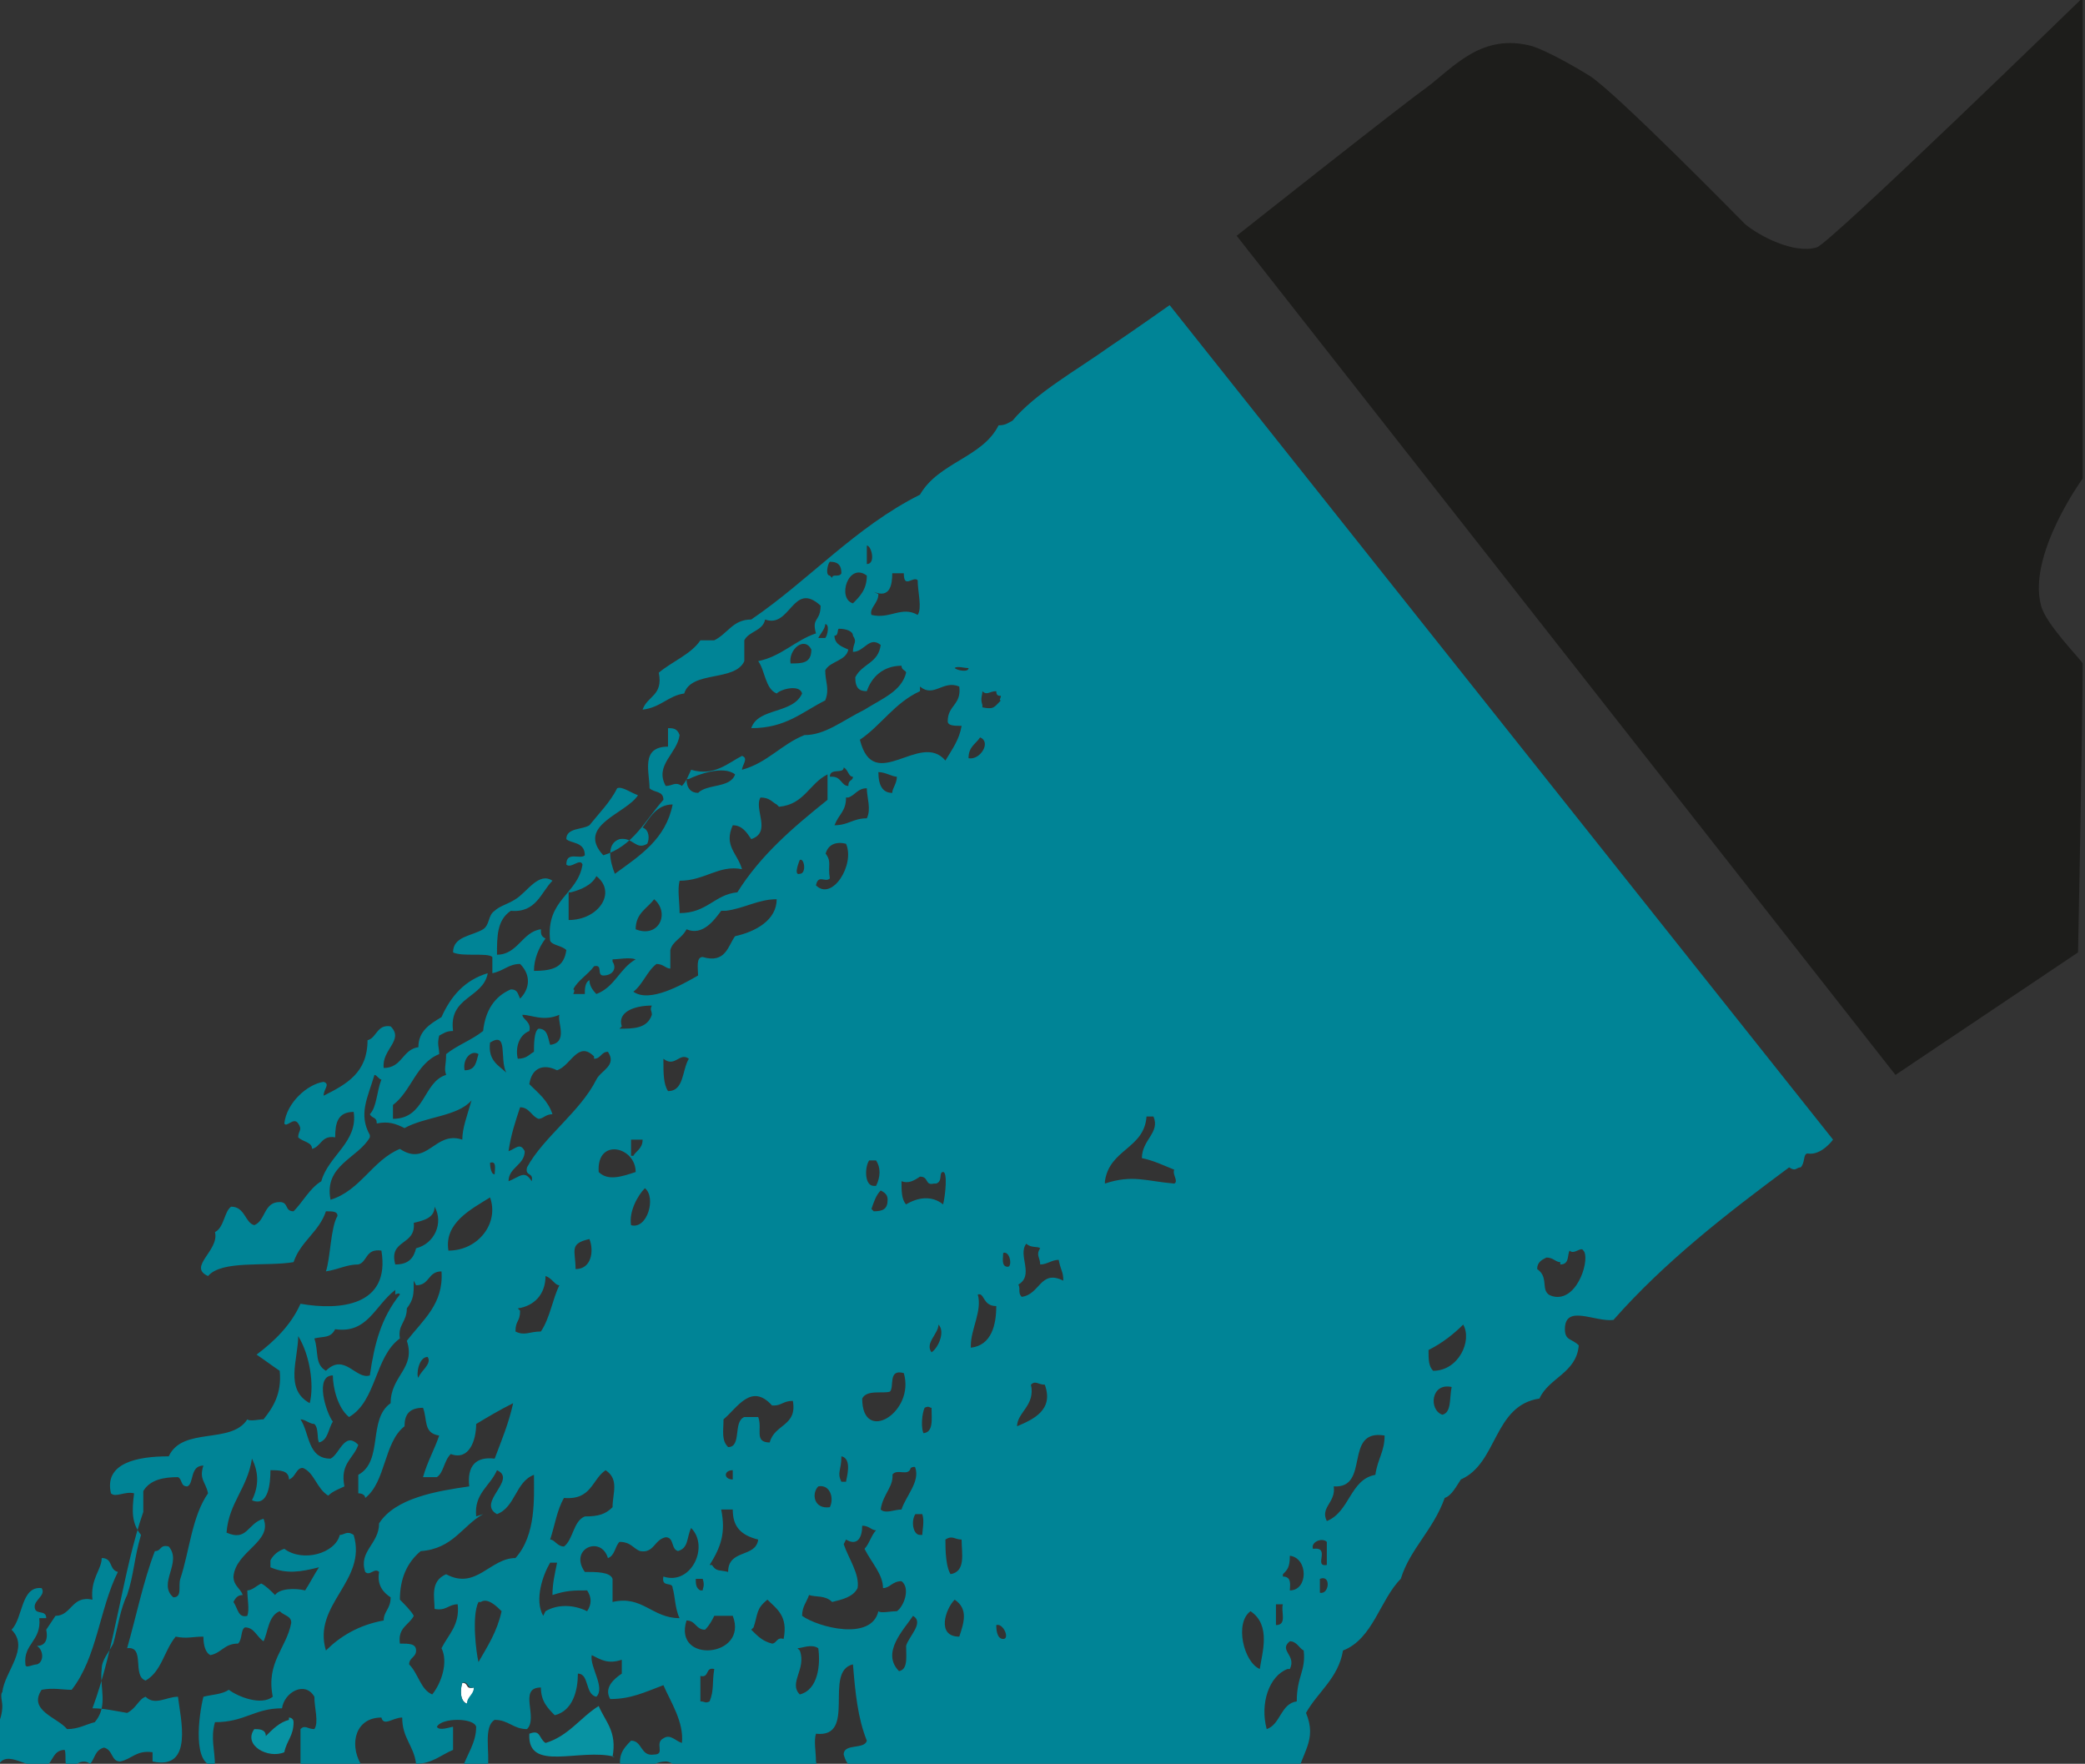
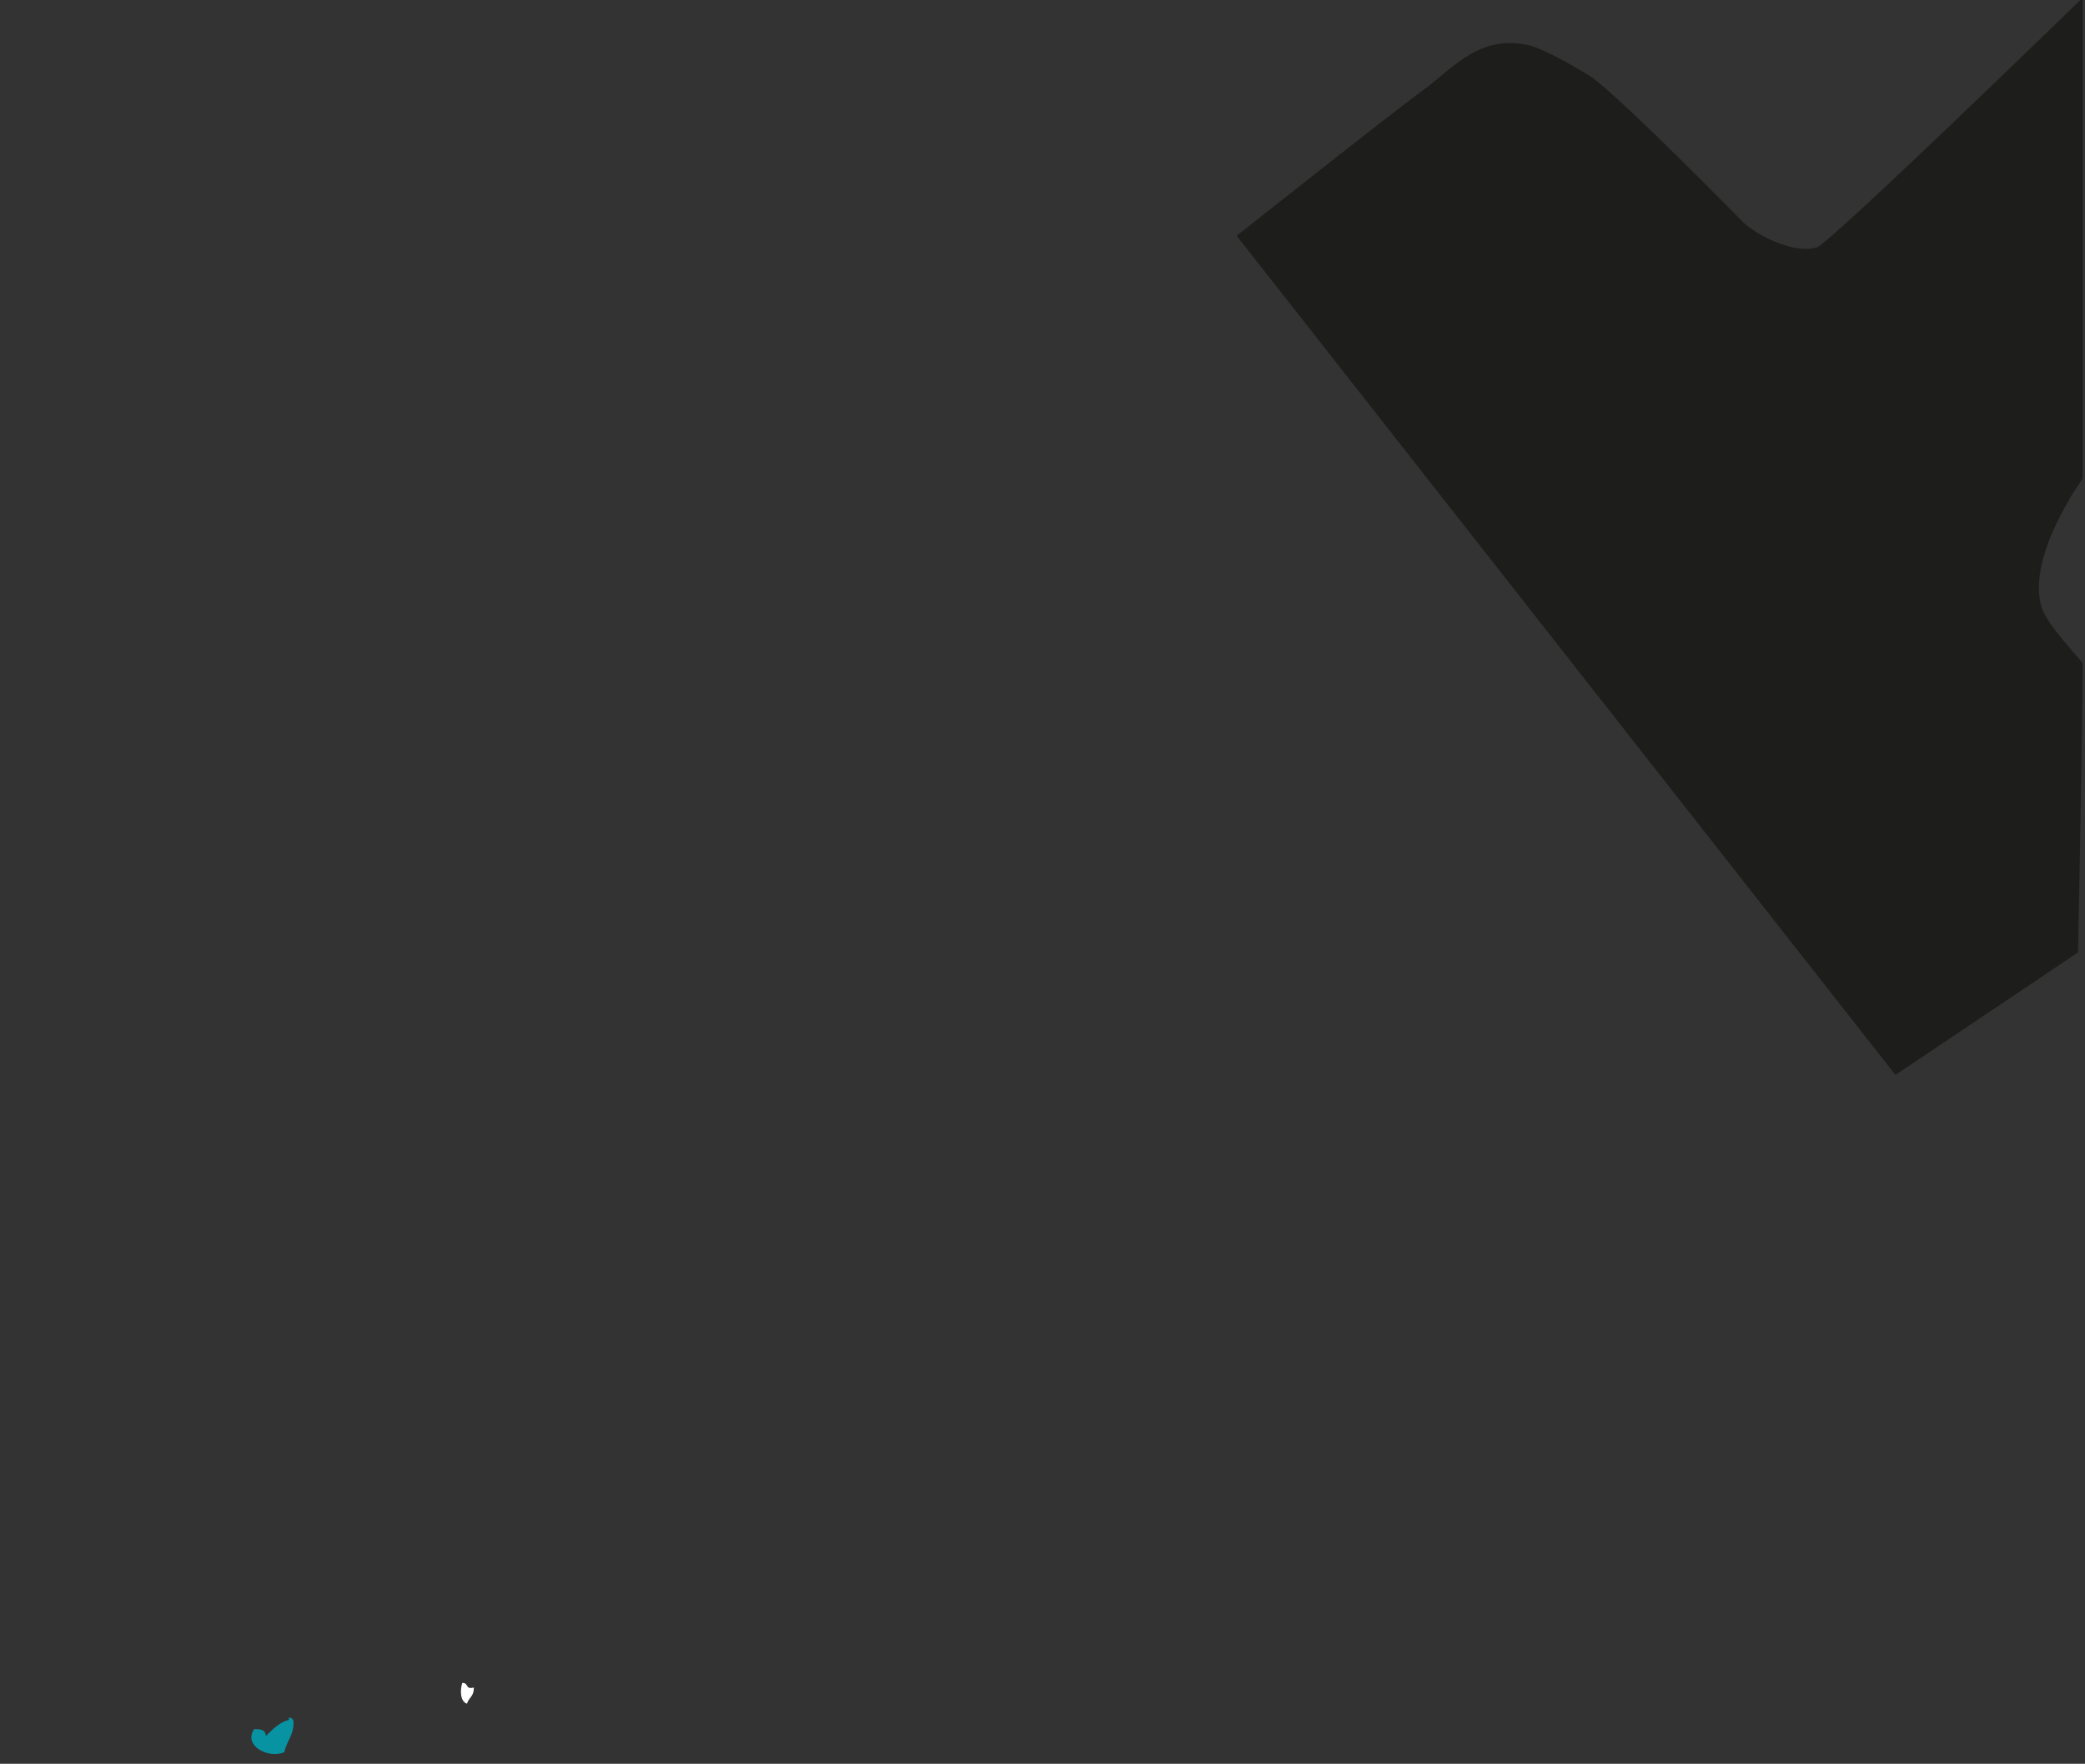
<svg xmlns="http://www.w3.org/2000/svg" id="Ebene_1" version="1.1" viewBox="0 0 90.2 76.3">
  <rect x="0" y="0" width="90.2" height="76.3" fill="#333333" stroke="none" />
  <path d="M90.1,0v20.7c0,0-2.4,3.3-1.8,5.5.2.8,1.7,2.3,1.8,2.5,0,2.4-.2,12.5-.2,12.5l-7.9,5.3L53.5,10.2s7.2-5.7,8.2-6.4c1.2-.9,2.4-2.4,4.6-1.8.6.2,1.7.8,2.5,1.3,1.2.8,6.4,6.1,6.7,6.4.6.5,2.1,1.3,3.1,1,.6-.2,11.4-10.7,11.4-10.7" fill="#1d1d1b" />
  <path d="M20,72.8c.3,0,.1.3.5.2,0,.4-.2.4-.3.7-.3-.1-.3-.6-.2-.9" fill="#fff" />
-   <path d="M26.6,76c-1.5-.4-3.8.7-3.7-1,.5-.2.4.2.7.4,1-.3,1.5-1.1,2.3-1.6.3.7.8,1.1.6,2.2" fill="#0893a3" />
  <path d="M12.5,74.3c0,0,.2,0,.2.2,0,.6-.3.8-.4,1.3-.7.3-1.8-.3-1.3-1,.2,0,.5,0,.5.3.3-.3.6-.6,1-.7" fill="#0893a3" />
-   <path d="M20.2,73.7c0-.3.3-.4.3-.7-.3.1-.2-.3-.5-.2-.1.3-.1.8.2.9M30.3,72.6v1c.2,0,.2.1.4,0,.2-.5.1-.8.2-1.4-.4-.1-.2.4-.6.3M34.6,71.4c.3.8-.5,1.4,0,1.9.8-.2.9-1.3.8-2-.3-.2-.7,0-.9,0M55.7,72.2c-.8.3-1.2,1.5-.9,2.6.6-.2.6-1.1,1.3-1.2,0-1.1.4-1.3.3-2.2-.2-.1-.3-.4-.6-.4-.5.4.3.6,0,1.2M43.4,70.9c.3,0,0-.7-.3-.6,0,.1,0,.6.3.6M38.8,72.3c.5,0,.4-.6.4-1.1.1-.4.8-1,.3-1.3-.4.6-1.4,1.6-.6,2.4M30.5,70.5c-.4,0-.4-.4-.8-.4-.6,1.9,2.7,1.6,2-.2-.4,0-.5,0-.8,0-.1.2-.2.4-.4.6M54.1,69.7c-.7.5-.3,2.2.4,2.5.1-.7.5-1.9-.4-2.5M55.2,70.3c.5,0,.2-.6.3-.9h-.3v.9ZM32.5,70.5c.3.3.5.5.9.6.2,0,.2-.3.5-.2.2-1-.3-1.3-.7-1.7-.5.4-.4.6-.6,1.2M41.5,70.8c.2-.6.4-1.2-.2-1.6-.4.4-.8,1.6.2,1.6M20.7,69.3c-.3.6-.1,2.2,0,2.6.4-.7.8-1.3,1-2.2-.2-.2-.6-.6-.9-.4M30.4,68.8c0-.1.1-.2,0-.5h-.3c0,.2,0,.4.2.5M57.1,68.9c.4.1.5-.8,0-.6v.6ZM55.5,68.2c.4,0,.3.4.3.6.8,0,.8-1.4,0-1.5,0,.5-.1.6-.3.8M23.6,69.7c.5-.3,1.2-.3,1.8,0,.2-.3.2-.6,0-.9-.6,0-.9,0-1.5.2,0-.5.1-.9.2-1.4-.1,0-.2,0-.3,0-.3.5-.7,1.6-.3,2.3M56.8,67c.8-.1,0,.8.6.7,0-.3,0-.6,0-1-.2-.2-.7,0-.6.3M41.1,68.1c.7-.1.5-.9.5-1.5-.3,0-.4-.2-.7,0,0,.4,0,1.3.3,1.6M36.5,66.8c.2.6.7,1.3.6,1.9-.2.4-.7.5-1.1.6-.3-.3-.7-.2-1-.3-.1.3-.3.5-.3.9.7.5,3,1.1,3.3-.2.1.1.5,0,.8,0,.3-.2.6-1,.2-1.3-.4,0-.5.3-.8.3,0-.6-.5-1.1-.8-1.7.2-.2.3-.6.5-.8-.2,0-.3-.2-.6-.2,0,.5-.2.9-.7.6M29.4,67.1c-.4,0-.2-.6-.6-.6-.5.1-.5.7-1.1.6-.3-.1-.4-.4-.9-.4-.2.2-.2.6-.5.7-.3-1-1.7-.4-1,.6.5,0,1.1,0,1.2.3,0,.4,0,.8,0,1,1.3-.3,1.7.7,2.9.7-.2-.4-.2-1-.3-1.3,0-.3-.5,0-.4-.5,1.2.4,2-1.3,1.2-2.1-.2.4-.1.9-.6,1M39.9,66.4c0-.2.1-.6,0-.9h-.3c-.2.3-.1.9.2.9M30.8,67.7c.2.3.3.2.7.3,0-1,1.2-.6,1.3-1.4-.8-.2-1.1-.6-1.1-1.3h-.5c.2,1,0,1.6-.5,2.4M35.9,65.2c.2-.4,0-1-.5-.9-.3.3-.2,1,.5.9M31.7,64v-.4c-.4,0-.4.4,0,.4M24.4,64.8c-.3.5-.4,1.2-.6,1.8.2,0,.3.3.6.3.4-.3.4-1.1.9-1.3.6,0,.9-.1,1.2-.4,0-.6.3-1.2-.3-1.6-.6.4-.6,1.3-1.8,1.2M38.6,63.7c.1.6-.4.9-.5,1.6.2.2.6,0,.9,0,.2-.6.8-1.2.6-1.8,0,0,0-.1-.2,0-.1.4-.6,0-.8.3M20.9,65.5c-.9.5-1.3,1.5-2.7,1.6-.6.5-.9,1.2-.9,2.1.2.2.5.5.6.7-.2.4-.7.5-.6,1.2.4,0,.7,0,.7.3,0,.3-.3.3-.3.6.4.4.5,1.1,1,1.3.4-.5.7-1.4.4-2,.3-.6.8-1,.7-1.9-.4,0-.5.3-1,.2,0-.5-.2-1.2.5-1.5,1.3.7,1.9-.7,3-.7.9-1,.8-2.6.8-3.6-.8.3-.8,1.4-1.6,1.7-.9-.5.9-1.5,0-1.9-.3.7-1,1-.9,2M36.3,64.1h.3c0-.1.3-1-.2-1.1,0,.6-.2.7,0,1.1M57.7,64.3c.1.7-.6.9-.3,1.5,1-.4,1-1.8,2.1-2,.1-.7.4-1,.4-1.7-1.8-.3-.6,2.3-2.2,2.2M39.9,62c.5,0,.4-.6.4-1.1-.1,0-.1-.1-.3,0-.1.2-.2.9,0,1.2M33.4,60.8c-.9-1-1.5.1-2.1.6,0,.5-.1.9.2,1.2.6,0,.2-1.1.7-1.3h.6c.2.5-.2,1.1.5,1.1.2-.8,1.2-.7,1-1.8-.4,0-.5.2-.8.2M62.4,61.2c.4-.1.3-.7.4-1.2-.9-.2-1,1-.4,1.2M44.6,59.9c.2.9-.6,1.2-.6,1.8.7-.3,1.6-.7,1.2-1.8-.3,0-.4-.2-.6,0M38.5,60.2c-.3.1-1-.1-1.2.3,0,2,2.3.6,1.8-1.1-.7-.2-.4.6-.6.8M18.1,59.6c.1-.3.6-.6.4-.9-.4,0-.5.8-.4.9M13.4,60.7c.2-.8,0-2.1-.5-2.9,0,1-.6,2.3.5,2.9M61.8,58.4c0,.4,0,.7.2.9,1.1,0,1.7-1.3,1.3-2-.4.4-.9.8-1.5,1.1M40.3,58.5c.3-.2.6-.9.3-1.2,0,.4-.6.8-.3,1.2M42,58.3c.9-.1,1.1-1,1.1-1.8-.6,0-.5-.6-.8-.5.2.7-.3,1.5-.3,2.2M17.1,55.8c-.9.7-1.2,1.9-2.6,1.7-.2.4-.5.3-.9.4.2.6,0,1.1.5,1.4.8-.8,1.3.4,1.9.2.2-1.4.5-2.5,1.3-3.5,0,0,0-.1-.2,0M22.5,56.7c0,.5-.2.4-.2.9.4.2.6,0,1.1,0,.4-.6.5-1.4.8-2-.2,0-.3-.3-.6-.4,0,.8-.5,1.3-1.2,1.4M17.9,55.4c0,.6,0,.8-.3,1.2,0,.6-.4.7-.3,1.3-1.1.8-1,2.7-2.2,3.4-.5-.4-.7-1.3-.7-1.8-.8,0-.3,1.6,0,2-.2.3-.2.8-.6.9-.1-.2,0-.6-.2-.8-.2,0-.4-.2-.6-.2.4.6.3,1.7,1.3,1.7.4-.2.6-1.2,1.2-.6-.2.6-.8.8-.6,1.8-.2.1-.5.2-.7.4-.5-.3-.6-1-1.1-1.2-.3,0-.3.4-.6.5,0-.4-.4-.4-.8-.4,0,.6-.1,1.6-.8,1.3.3-.6.3-1.2,0-1.8-.2,1.3-1,1.9-1.1,3.2.9.4.9-.4,1.6-.6.4,1-1.2,1.4-1.3,2.5,0,.4.3.5.4.8-.2,0-.3.1-.4.3.2.3.2.7.6.6.1-.3,0-.7,0-1.1.2,0,.4-.2.6-.3.2.1.4.3.6.5.2-.3.9-.3,1.3-.2.2-.3.4-.7.6-1-.8.2-1.4.3-2.1,0,0-.1,0-.2,0-.3.1-.2.3-.4.6-.5.8.6,2.2.2,2.4-.6.2,0,.3-.2.6,0,.6,2-1.8,3-1.2,5,.6-.6,1.4-1.1,2.5-1.3,0-.4.3-.5.3-1-.3-.2-.6-.5-.5-1.1-.2-.2-.4.2-.6,0-.3-.9.6-1.2.6-2.1.7-1.1,2.5-1.4,3.9-1.6-.1-.9.3-1.3,1.1-1.2.3-.8.6-1.5.8-2.4-.6.3-1.1.6-1.6.9,0,.7-.3,1.6-1.1,1.3-.3.3-.3.8-.6,1-.2,0-.4,0-.6,0,.2-.7.5-1.2.7-1.8-.7-.1-.5-.7-.7-1.2-.6,0-.8.3-.8.8-.9.7-.8,2.4-1.7,3.1,0-.1-.1-.2-.3-.2v-.8c1.1-.6.4-2.4,1.4-3.1,0-1.2,1.1-1.5.7-2.7.7-.9,1.6-1.6,1.5-3-.6,0-.5.6-1.1.6M43.6,54.8c.2,0,.1-.7-.2-.6,0,.2-.1.6.2.6M67.5,54.6c-.2,0-.3-.2-.6-.2-.2.1-.4.2-.4.5.6.4,0,1.1.8,1.2,1,.1,1.5-1.7,1.2-2-.1-.2-.4.2-.6,0-.1.2,0,.6-.4.6M44,55.5c.2.2,0,.4.2.6.8-.1.8-1.2,1.8-.7,0-.4-.1-.4-.2-.9-.3,0-.5.2-.8.2,0-.3-.2-.4,0-.7-.1-.1-.4,0-.6-.2-.4.5.4,1.4-.4,1.8M24.9,54.9c.7,0,.8-.8.6-1.3-.9.2-.6.5-.6,1.3M17.9,52.9c.1,1-1.1.7-.8,1.8.6,0,.8-.3.9-.7.8-.2,1.2-1.1.8-1.8,0,.5-.5.6-.9.7M19.4,54.1c1.3,0,2.2-1.2,1.8-2.3-.8.5-2,1.1-1.8,2.3M37.8,52.4c.4,0,.6-.1.6-.5,0-.2-.1-.3-.3-.4-.2.2-.3.5-.4.8M27.3,53c.7.2,1.1-1.2.6-1.6-.3.3-.7,1-.6,1.6M40.4,51.2c-.4.1-.2-.3-.6-.3-.3.2-.5.3-.8.2,0,.4,0,.8.2,1,.5-.3,1.1-.4,1.6,0,.1-.4.2-1.4,0-1.4-.2,0,0,.4-.3.5M21.4,50.8c0-.2.1-.6-.2-.5,0,0,0,.5.2.5M37.9,51.3c.2-.4.2-.8,0-1.1h-.3c-.2.3-.2,1.1.2,1.1M25.9,50.7c.4.4,1,.2,1.6,0,0-1.1-1.7-1.5-1.6,0M27.4,50c.1-.2.4-.3.4-.7h-.5c0,.4,0,.7,0,.7M47.8,51.2c1.2-.4,1.8-.1,3,0,.2-.1-.1-.4,0-.6-.5-.2-.9-.4-1.4-.5,0-.8.8-1.1.5-1.8h-.3c-.1,1.4-1.6,1.4-1.8,2.8M16,49.2c-.5.9-2,1.2-1.7,2.7,1.3-.4,1.8-1.7,3-2.2,1.2.8,1.5-.8,2.7-.4,0-.5.2-1,.4-1.7-.6.7-2,.7-2.9,1.2-.4-.2-.7-.3-1.2-.2,0-.3-.2-.2-.3-.4.3-.3.3-1,.5-1.5-.1,0-.2-.2-.3-.2-.3,1-.7,1.7-.2,2.6M28.7,45.9c0,.5,0,1,.2,1.3.7,0,.6-.9.9-1.4-.4-.3-.6.4-1.1,0M25.7,45.7c-.7-.7-1,.4-1.6.6-.6-.3-1.1-.1-1.2.6.4.4.8.7,1,1.3-.3,0-.4.2-.6.2-.3-.1-.4-.5-.8-.5-.2.6-.4,1.2-.5,1.9.3-.1.5-.4.7,0,0,.6-.7.7-.7,1.3.5-.2.7-.5,1,0,.1-.4-.3-.2-.2-.6.7-1.3,2.3-2.4,3-3.8.2-.4.9-.6.5-1.2-.3,0-.3.3-.6.3M20.1,46.3c.5,0,.5-.4.6-.7-.3-.2-.7.2-.6.7M21.2,45.1c-.1.8.4,1,.7,1.3-.3-.6.1-1.8-.7-1.3M22.9,44.6c-.5.2-.6.8-.5,1.2.4,0,.5-.2.7-.3,0-.3,0-.9.2-1,.4,0,.4.4.5.7.8-.1.3-1,.4-1.3-.7.3-1.2,0-1.6,0,0,.2.4.3.3.7M26.8,44.5c.6,0,1.2,0,1.4-.6,0-.2-.1-.2,0-.4-.8,0-1.5.3-1.3.9M26.5,41.6c.2.3,0,.6-.4.6-.3,0,0-.5-.4-.4-.3.4-.7.6-.9,1,0,0,.1,0,0,.2h.5c0-.2,0-.5.2-.6,0,.2.1.4.3.6.8-.3,1-1.1,1.7-1.5-.3-.1-.7,0-1,0M31.2,39.4c-.3.4-.8,1.1-1.5.8-.2.4-.6.5-.7.9,0,.3,0,.7,0,.8-.2,0-.3-.2-.6-.2-.4.3-.6.9-1,1.2.7.5,2.1-.3,2.8-.7,0-.3-.1-.8.2-.8,1,.3,1.1-.5,1.4-.9.9-.2,1.8-.7,1.8-1.6-.8,0-1.4.4-2.2.5M28.3,38.9c-.3.4-.8.6-.8,1.3,1,.4,1.5-.7.8-1.3M24.6,38.6c0,.5,0,.8,0,1.2,1.3,0,2.1-1.2,1.2-1.9-.2.4-.7.6-1.1.7M34.6,37.8c.3,0,.2-.7,0-.6,0,0-.3.7,0,.6M35.7,36.9c.3.4.1.5.2,1.1-.2.2-.5-.2-.6.3.7.7,1.7-.9,1.3-1.8-.4-.1-.8,0-.9.5M27.8,35.8c.3.1.3.5.2.7-.5.3-.6-.3-1.2-.2-.6.2-.4,1-.2,1.5,1.1-.8,2.2-1.5,2.5-3-.7,0-1,.6-1.3,1M36.6,34.5c0,.6-.3.7-.5,1.2.6,0,.8-.3,1.4-.3.2-.4,0-.9,0-1.3-.4,0-.5.3-.8.4M38.6,34.3c0-.2.2-.4.2-.7-.2,0-.5-.2-.8-.2,0,.6.2.9.6.9M33.6,34.8c-.2-.1-.3-.3-.7-.3-.3.5.5,1.5-.4,1.8-.2-.3-.4-.6-.8-.6-.4.9.2,1.2.4,1.9-1-.2-1.6.5-2.7.5-.1.4,0,.9,0,1.4,1.2,0,1.5-.8,2.5-.9,1-1.6,2.4-2.8,3.9-4,0-.5,0-.8,0-1.1-.8.4-1,1.3-2.1,1.4M29.7,33.7c0,.4.2.6.5.6.4-.4,1.4-.2,1.6-.8-.5-.4-1.6,0-2,.2M36,33.6c.4,0,.4.4.7.4,0-.3.2-.2.2-.4-.2,0-.2-.3-.4-.4,0,.3-.6,0-.6.4M41.9,32.8c.5.1,1-.7.5-.9-.2.3-.5.4-.5.9M42.5,30.6c.5.1.5,0,.8-.3-.1,0,0-.1,0-.2-.1,0-.2,0-.2-.2-.3,0-.4.2-.6,0,0,.2-.1.3,0,.6M39.8,29.9c-1.1.5-1.7,1.5-2.6,2.1.6,2.4,2.6-.4,3.7.9.3-.5.6-.9.7-1.5-.3,0-.6,0-.6-.2,0-.7.6-.7.5-1.5-.7-.3-1.1.5-1.7,0M41.9,28.9c-.2,0-.5-.1-.6,0,.1.1.6.2.6,0M34.2,28.7c.5,0,.9,0,.9-.6-.3-.6-1,0-.9.6M35.3,27.6h.4c.1-.1.2-.6,0-.6,0,.2-.2.4-.3.6M38,25.7c0,.4-.4.6-.3.9.8.2,1.3-.4,2,0,.2-.3,0-1,0-1.5-.2-.2-.6.4-.6-.3h-.5c0,.5-.1,1.1-.8.8M36.9,26.1c.3-.3.6-.6.6-1.2-.8-.6-1.3,1-.6,1.2M36,25c0-.2.3,0,.4-.2,0-.3-.1-.5-.5-.5-.1.1-.2.6,0,.6M37.5,24.4c.4,0,.2-.8,0-.8,0,.4,0,.4,0,.8M2.4,69.9c.7,0,.7-.9,1.6-.7-.1-.9.4-1.3.4-1.8.5,0,.3.5.7.6-.8,1.6-.9,3.7-2,5.1-.4,0-.8-.1-1.3,0-.6.9.7,1.2,1.1,1.7.5,0,.8-.2,1.2-.3.6-.7.2-1.5.3-2.3,0-.4.3-.7.5-1.1.2-.7.3-1.5.6-2.1.3-.9.3-1.6.6-2.6-.4-.5-.4-1-.3-1.8-.4-.1-.8.2-1,0-.3-1.3,1.1-1.6,2.5-1.6.6-1.3,2.7-.5,3.4-1.6.1.1.5,0,.7,0,.4-.5.8-1.1.7-2.1-.3-.2-.7-.5-1-.7.8-.6,1.5-1.3,1.9-2.2,1.7.3,3.9.1,3.5-2.3-.7-.1-.6.5-1,.6-.5,0-.8.2-1.4.3.2-.6.2-1.9.5-2.4,0-.2-.2-.2-.5-.2-.3.9-1.1,1.3-1.4,2.2-1.2.2-3.1-.1-3.7.6-.9-.4.5-1.1.3-1.9.4-.2.4-.9.7-1.1.6,0,.6.7,1,.8.5-.2.4-1,1.1-1,.4,0,.2.4.6.4.4-.4.7-1,1.2-1.3.3-1.1,1.6-1.7,1.4-3-.7,0-.8.5-.8,1.1-.6-.1-.6.4-1,.5,0-.3-.4-.3-.6-.5,0-.3.2-.3,0-.6-.2-.3-.5.2-.6,0,.1-.9,1-1.7,1.7-1.8.3.1,0,.3,0,.6,1-.5,1.9-1,1.9-2.4.4-.1.4-.7,1-.6.6.6-.4,1-.3,1.8.8,0,.8-.8,1.5-.9,0-.7.5-1,1-1.3.4-.9,1-1.6,2-1.9-.2,1.1-1.7,1-1.5,2.5-.3,0-.4.1-.6.2-.1.4,0,.5,0,.8-1,.4-1.2,1.6-2,2.2v.6c1.4,0,1.3-1.6,2.3-1.9-.1-.3,0-.4,0-.9.5-.4,1.1-.6,1.6-1,.1-.9.5-1.5,1.2-1.8.3,0,.3.2.4.4.4-.4.5-1,0-1.5-.5,0-.7.3-1.2.4v-.7c-.2-.2-1.3,0-1.7-.2,0-.7.8-.7,1.3-1,.3-.2.2-.6.5-.8.2-.2.6-.3.9-.5.5-.3,1-1.2,1.6-.8-.5.5-.7,1.4-1.8,1.3-.6.4-.6,1.1-.6,1.9.9,0,1.1-1,1.9-1.1,0,.2,0,.3.2.4-.3.4-.5.9-.5,1.4.9,0,1.3-.2,1.4-.9-.2-.2-.6-.2-.7-.4-.2-1.8,1.2-2,1.4-3.3-.1-.3-.5.2-.7,0,0-.6.6-.2.8-.4,0-.6-.6-.5-.8-.7,0-.5.7-.4,1-.6.4-.5.9-1,1.2-1.6.2-.1.6.2.9.3-.5.8-2.7,1.3-1.5,2.6,1.3-.4,1.8-1.5,2.6-2.4,0-.4-.4-.3-.6-.5,0-.7-.4-1.8.8-1.8,0-.3,0-.7,0-.8.2,0,.4,0,.5.3-.1.8-1.1,1.3-.6,2.2.3,0,.4-.2.7,0,.2-.2.3-.5.4-.7,1,.3,1.6-.3,2.2-.6.3.1,0,.4,0,.6,1.1-.3,1.7-1.1,2.7-1.5.9,0,1.6-.6,2.6-1.1.8-.5,1.6-.8,1.8-1.6,0-.1-.2-.1-.2-.3-.8,0-1.3.5-1.5,1.1-.3,0-.5-.1-.5-.6.3-.6,1-.6,1.1-1.4-.5-.4-.7.3-1.2.3,0-.4.2-.4,0-.7,0-.2-.3-.3-.6-.3-.1,0,0,.3-.2.3,0,.4.4.5.6.6-.1.5-.8.5-1,.9,0,.5.2.8,0,1.3-1,.5-1.7,1.2-3.2,1.2.3-.9,1.8-.6,2.2-1.5-.1-.4-.9-.2-1.1,0-.5-.2-.5-1-.8-1.4,1-.2,1.6-.9,2.5-1.2-.2-.7.2-.5.2-1.2-1.2-1.1-1.3,1-2.4.6-.1.5-.7.5-.9.9,0,.4,0,.6,0,.9-.4.9-2.3.4-2.6,1.4-.7.1-1,.6-1.8.7.2-.6.9-.6.7-1.6.6-.5,1.4-.8,1.8-1.4h.6c.6-.3.8-.9,1.6-.9,2.5-1.7,4.5-4,7.3-5.4.8-1.4,2.7-1.6,3.4-3,.3,0,.4-.1.6-.2,1-1.2,2.8-2.2,4.2-3.2.9-.6,2.6-1.8,2.6-1.8l28.7,36.1s-.5.7-1.1.6c-.2,0-.1.4-.3.6-.2,0-.2.2-.5,0-2.7,2-5.4,4.1-7.6,6.6-.8.1-2.1-.7-2.1.4,0,.5.3.4.6.7-.1,1.2-1.3,1.4-1.7,2.3-2,.3-1.8,2.8-3.4,3.5-.2.3-.4.7-.7.8-.5,1.4-1.5,2.2-1.9,3.5-.9.9-1.2,2.6-2.5,3.1-.2,1.2-1.1,1.8-1.6,2.7.5,1.2-.2,1.7-.4,2.8-.2,0-.3-.3-.6-.3-.5.4-1.1-.2-1.6.2-.5-.1-1.1-.4-1.8-.3-.1,0-.3.3-.5.3-.8,0-1.8-.6-2.5,0-.4-.1-.7-.4-1.3-.4-.3,0-.2.3-.4.4-.6.1-.5-.3-.9-.4-.3,0-.2.3-.4.4-.3,0-.2-.3-.5-.3-1.8.2-4.5-.2-6.8,0-1.1,0-2,.5-2.3-.6,0-.5.9-.2,1-.6-.4-1-.5-2.1-.6-3.3-1.3.3.2,3.2-1.6,3-.1.3,0,.8,0,1.2,0,.3.7.1.8.4-.1.4-.8.3-1,0-1.7-.3-3.4.3-5.3,0-.4,0-.7-.4-1-.4-.7,0-1.3.8-1.9.5-.2-.7,0-1,.4-1.4.5,0,.4.7,1,.6.5,0,0-.5.4-.7.3-.2.5.1.8.2.1-.9-.5-1.8-.8-2.5-.8.3-1.4.6-2.3.6-.3-.5.2-.9.5-1.1,0-.2,0-.4,0-.6-.6.2-.9,0-1.3-.2-.1.5.6,1.4.2,1.8-.5-.1-.3-1-.8-1,0,.7-.2,1.6-1,1.8-.3-.3-.6-.6-.6-1.2-1,0-.1,1.3-.6,1.8-.6,0-.8-.4-1.4-.4-.5.3-.2,1.4-.3,2.1-.4,0-.8,0-1.1,0,.2-.6.6-1.1.6-1.8-.1-.4-1.5-.4-1.7,0,.1.2.6,0,.7,0,0,.5,0,.5,0,1-.5.2-.9.6-1.6.6-.1-.8-.6-1.1-.6-2-.4,0-.8.4-.9,0-1.1,0-1.4,1.1-.9,2-.7.2-1.9,0-2.6,0,0-.5,0-1.1,0-1.5.2-.2.3,0,.6,0,.2-.3,0-.9,0-1.4-.4-.7-1.3-.2-1.4.5-1.2,0-1.6.6-2.9.6-.2.7,0,1.2,0,1.9-1,0-.7-2.2-.5-3,.4-.1.8-.1,1.1-.3.4.3,1.4.7,1.9.3-.3-1.5.6-2.1.8-3.2,0-.3-.3-.3-.5-.5-.5.2-.5.9-.7,1.3-.3-.2-.4-.6-.8-.6-.2.1-.1.5-.3.7-.6,0-.7.4-1.2.5-.2-.1-.3-.4-.3-.8-.5,0-.7.1-1.2,0-.5.6-.6,1.5-1.3,1.9-.6-.2,0-1.5-.8-1.4.4-1.4.7-2.9,1.2-4.2.3,0,.2-.3.6-.2.6.7-.5,1.6.2,2.2.4,0,.2-.5.3-.8.4-1.2.5-2.7,1.2-3.7-.1-.5-.4-.6-.2-1.2-.6,0-.4.8-.7.9-.3,0-.2-.3-.4-.4-.6,0-1.2.1-1.5.6,0,.4,0,.7,0,.9-.9,2.6-1.2,5.8-2.2,8.5.5,0,.9.1,1.5.2.4-.2.5-.6.8-.7.4.4.9,0,1.4,0,.1.9.7,3.2-1.1,2.8v-.4c-.7-.1-.9.3-1.4.4-.4,0-.3-.5-.7-.6-.4.1-.4.5-.6.7-.4-.3-.8.2-.8.2-.4,0-.2-.5-.3-.8-.5,0-.5.5-.8.7-.8.2-1.7-.8-2.1,0-1.1-.7.2-1.4.2-2.6,0-.2-.1-.5,0-.6.1-.9,1.2-1.9.4-2.7.5-.5.4-1.9,1.3-1.8.2.3-.3.5-.3.8,0,.4.5.1.5.5h-.3c.1,1-.7,1.1-.6,2,0,.2.3,0,.5,0,.3-.1.3-.6,0-.8.3,0,.5-.2.4-.7" fill="#008496" />
</svg>